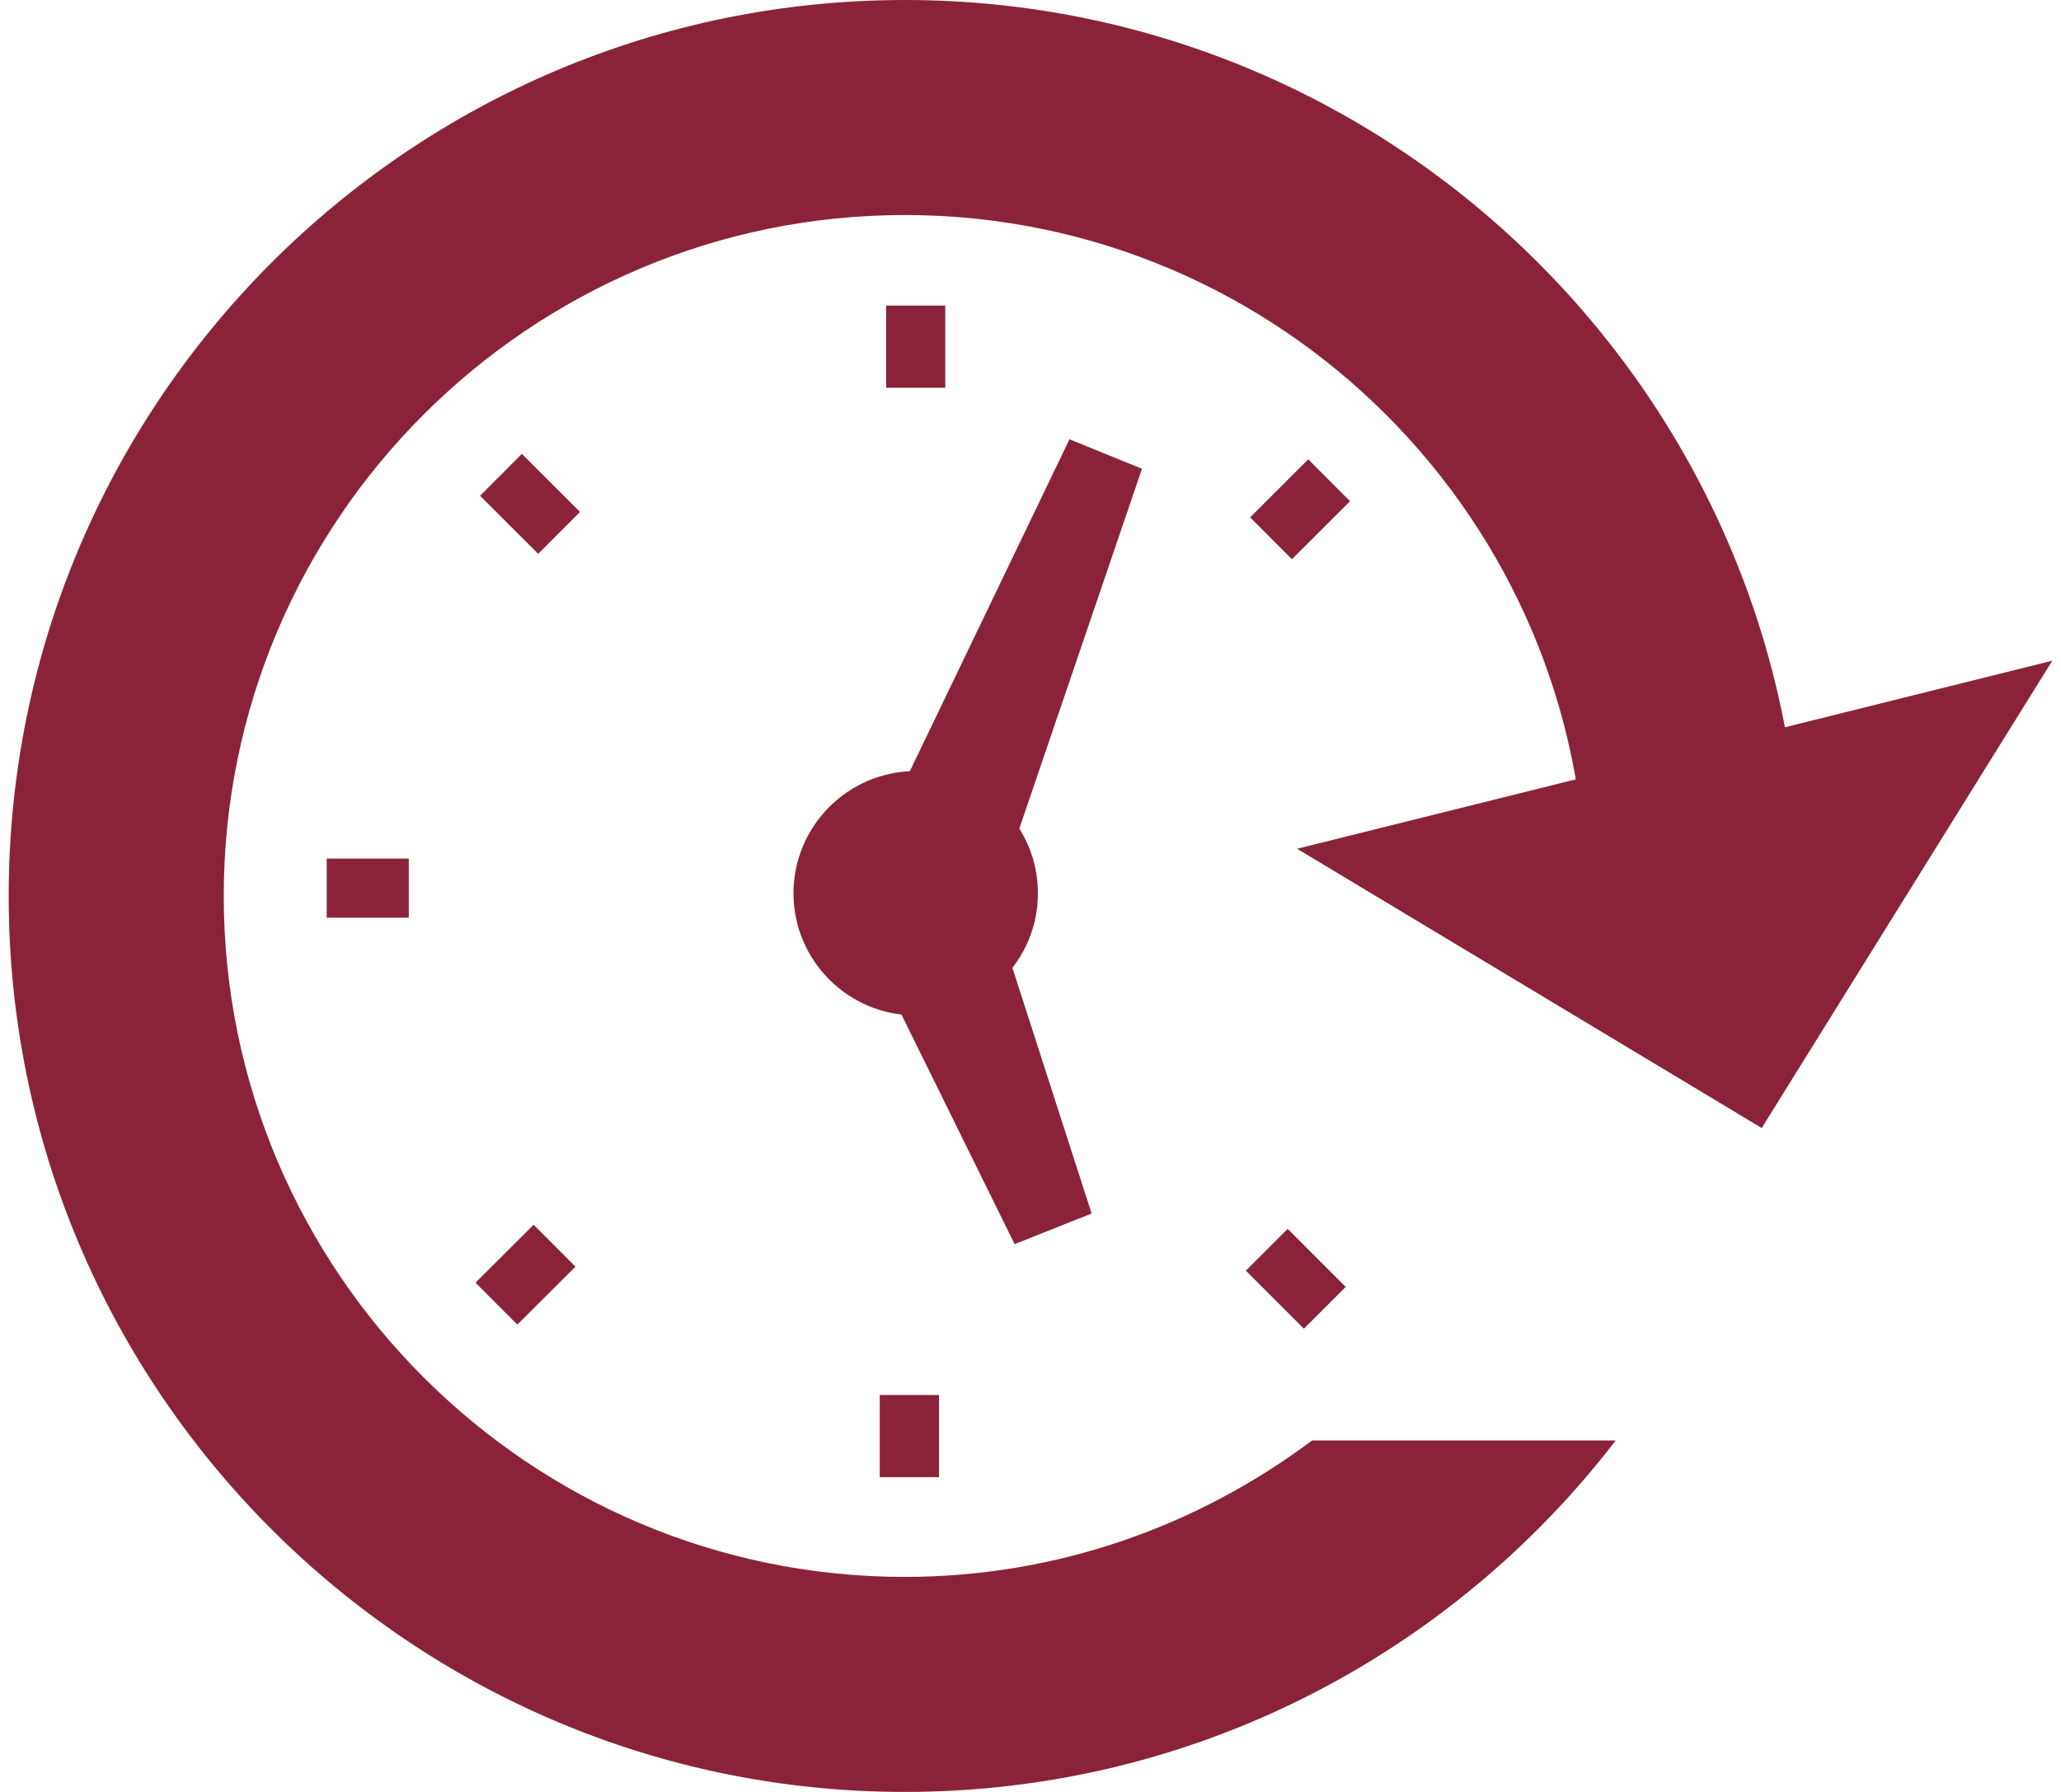
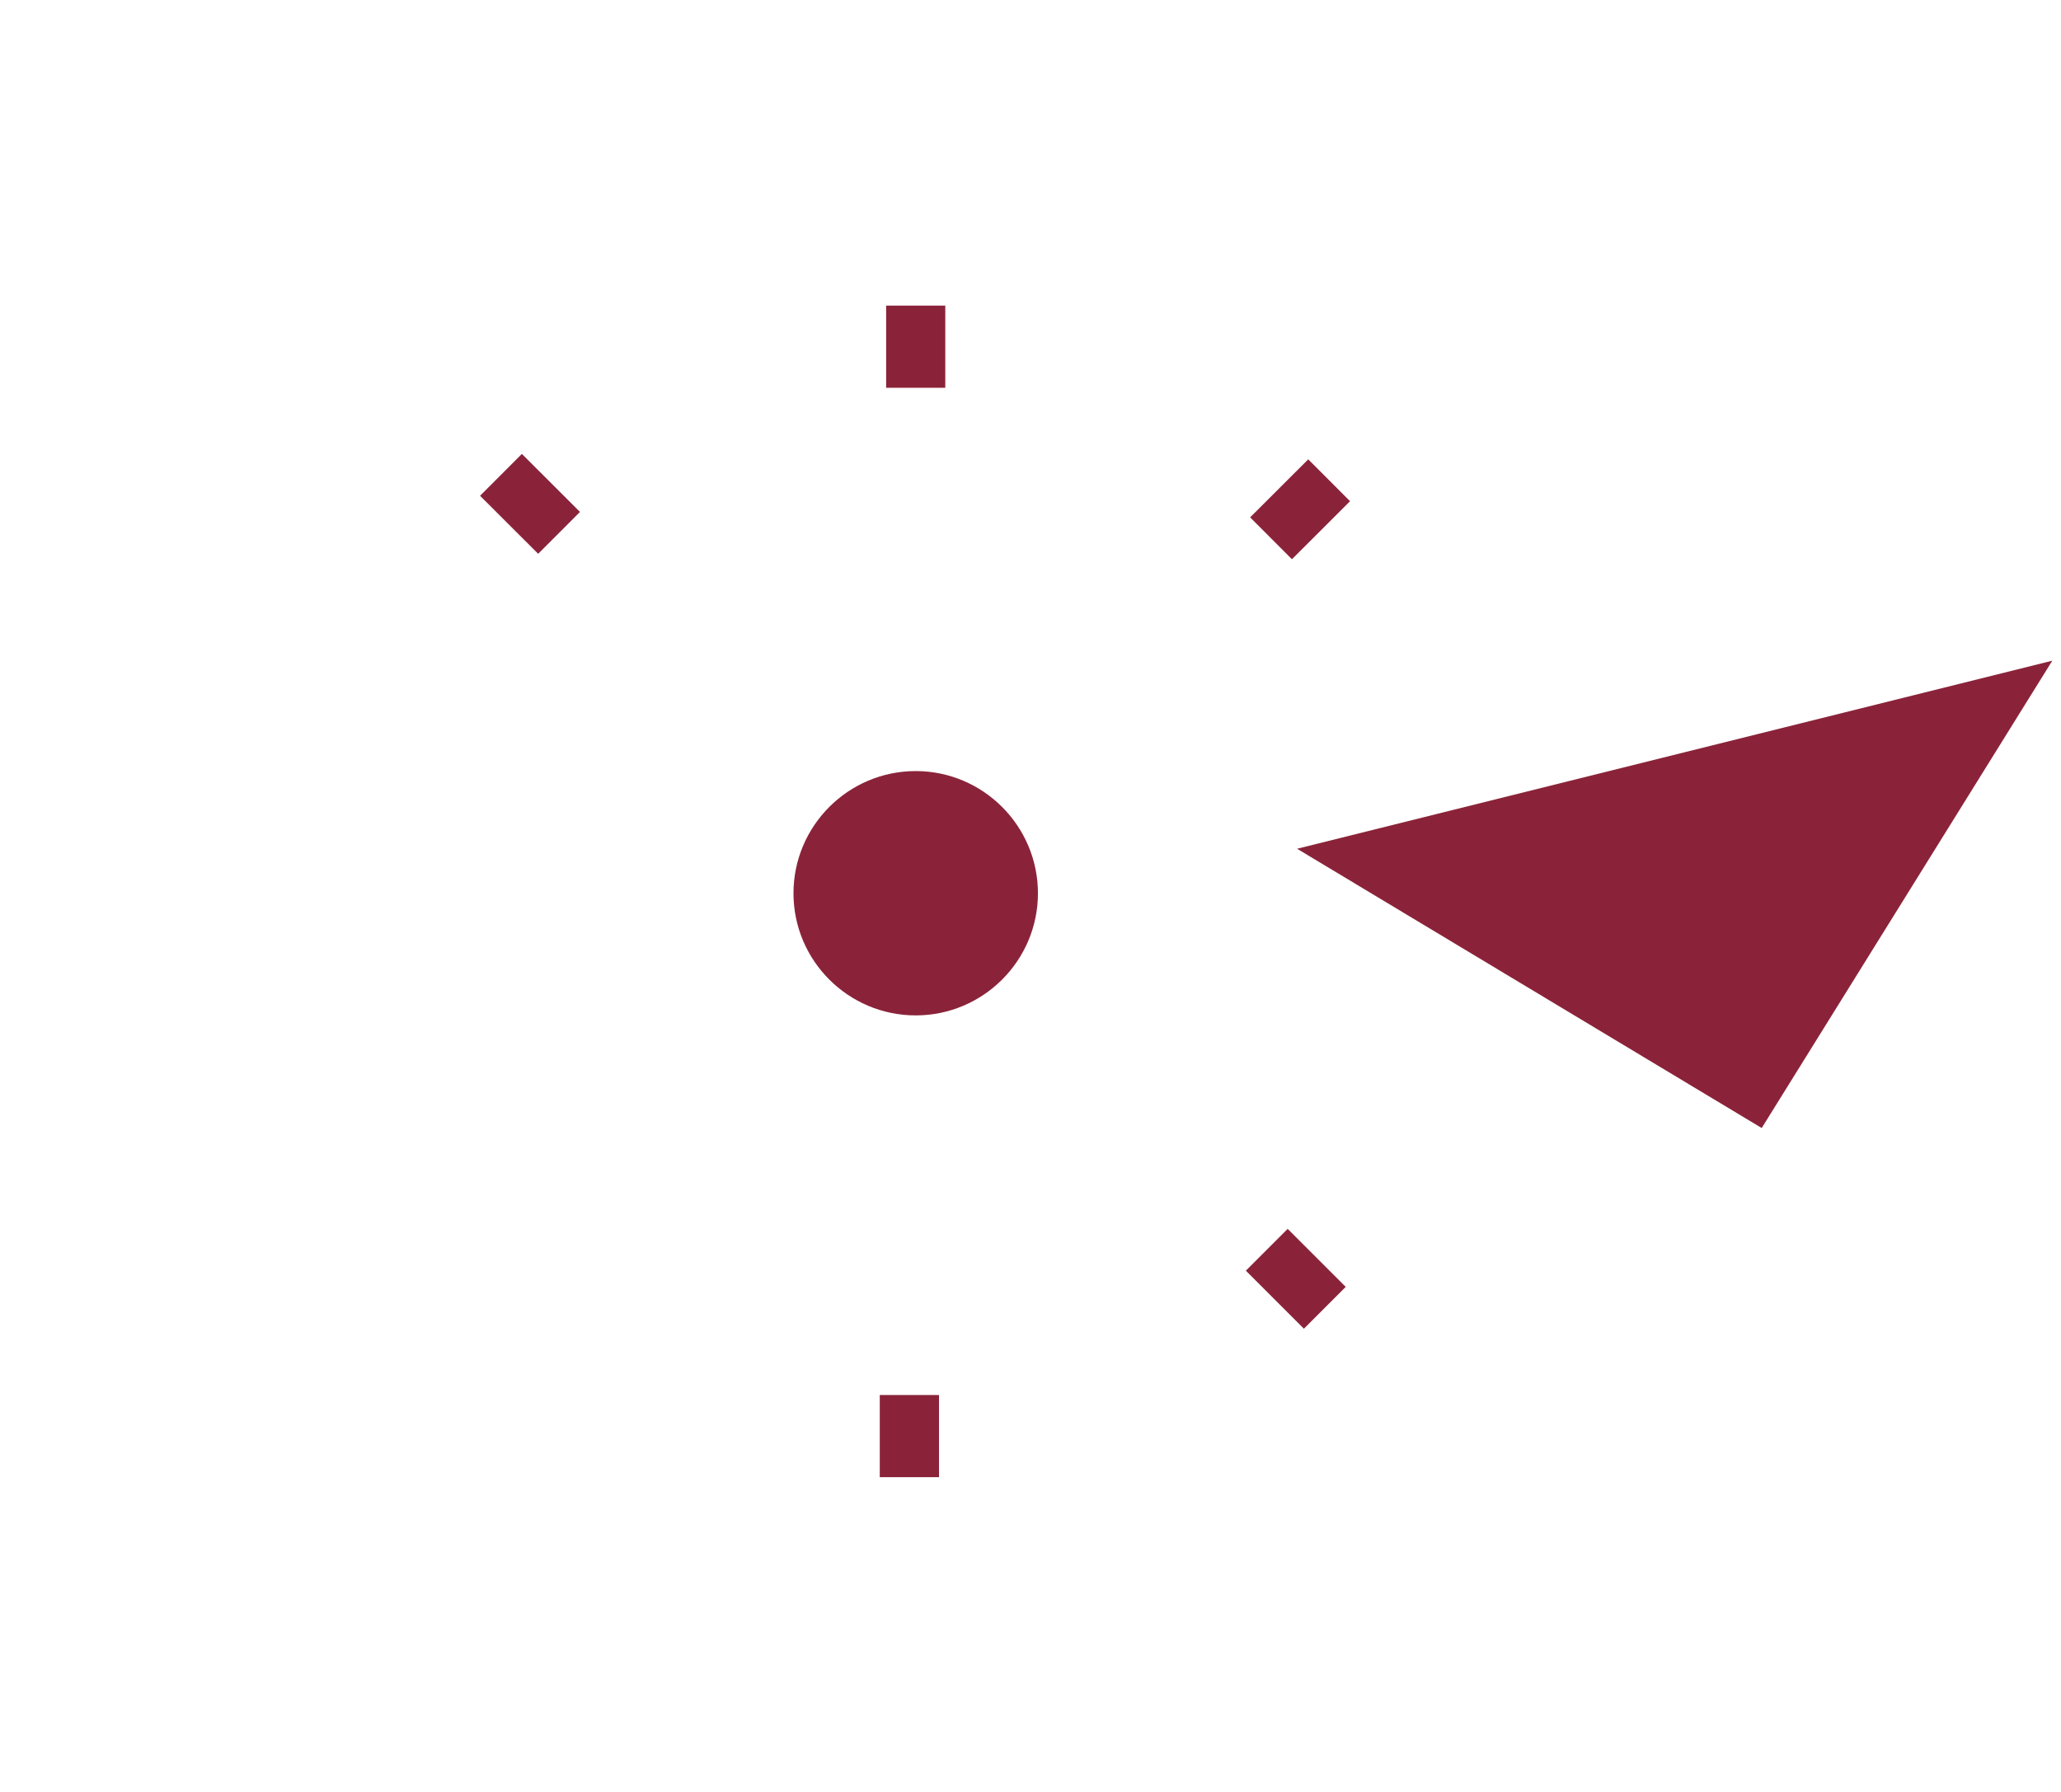
<svg xmlns="http://www.w3.org/2000/svg" xmlns:ns1="http://ns.adobe.com/AdobeIllustrator/10.0/" version="1.1" ns1:viewOrigin="22.3389 39.6743" ns1:rulerOrigin="-22.3389 -19.6738" ns1:pageBounds="22.3389 39.6743 45.3389 19.6738" x="0px" y="0px" width="23px" height="20px" viewBox="0 0 23 20" enable-background="new 0 0 23 20" xml:space="preserve">
  <g id="Ebene_1" ns1:layer="yes" ns1:dimmedPercent="50" ns1:rgbTrio="#4F008000FFFF">
    <polygon ns1:knockout="Off" fill="#8A2339" points="14.475,9.473 19.66,12.59 22.903,7.374  " />
    <g>
-       <path ns1:knockout="Off" fill="#8A2339" d="M14.641,16.078c-1.27,0.951-2.84,1.522-4.544,1.522c-4.19,0-7.6-3.409-7.6-7.6    s3.41-7.6,7.6-7.6s7.6,3.41,7.6,7.6h2.4c0-5.514-4.486-10-10-10c-5.514,0-10,4.486-10,10c0,5.514,4.486,10,10,10    c3.229,0,6.104-1.54,7.934-3.923H14.641z" />
      <path ns1:knockout="Off" fill="#8A2339" d="M10.219,11.333c-0.752,0-1.364-0.611-1.364-1.363s0.612-1.364,1.364-1.364    c0.751,0,1.364,0.612,1.364,1.364S10.971,11.333,10.219,11.333" />
      <rect x="9.889" y="3.411" ns1:knockout="Off" fill="#8A2339" width="0.66" height="0.917" />
      <rect x="5.58" y="5.167" ns1:knockout="Off" transform="matrix(0.707 -0.708 0.708 0.707 -2.246 5.831)" fill="#8A2339" width="0.66" height="0.916" />
-       <rect x="3.646" y="9.583" ns1:knockout="Off" fill="#8A2339" width="0.916" height="0.66" />
-       <rect x="5.529" y="13.764" ns1:knockout="Off" transform="matrix(-0.706 -0.708 0.708 -0.706 -0.068 28.416)" fill="#8A2339" width="0.661" height="0.916" />
      <rect x="9.818" y="15.57" ns1:knockout="Off" fill="#8A2339" width="0.661" height="0.917" />
      <rect x="14.127" y="13.814" ns1:knockout="Off" transform="matrix(-0.707 0.707 -0.707 -0.707 34.772 14.142)" fill="#8A2339" width="0.66" height="0.916" />
      <rect x="14.177" y="5.217" ns1:knockout="Off" transform="matrix(0.707 0.708 -0.708 0.707 8.27 -8.599)" fill="#8A2339" width="0.66" height="0.916" />
-       <polygon ns1:knockout="Off" fill="#8A2339" points="11.328,9.386 10.032,8.86 11.935,4.903 12.744,5.232   " />
-       <polygon ns1:knockout="Off" fill="#8A2339" points="9.889,10.977 11.188,10.46 12.182,13.544 11.323,13.886   " />
    </g>
  </g>
</svg>